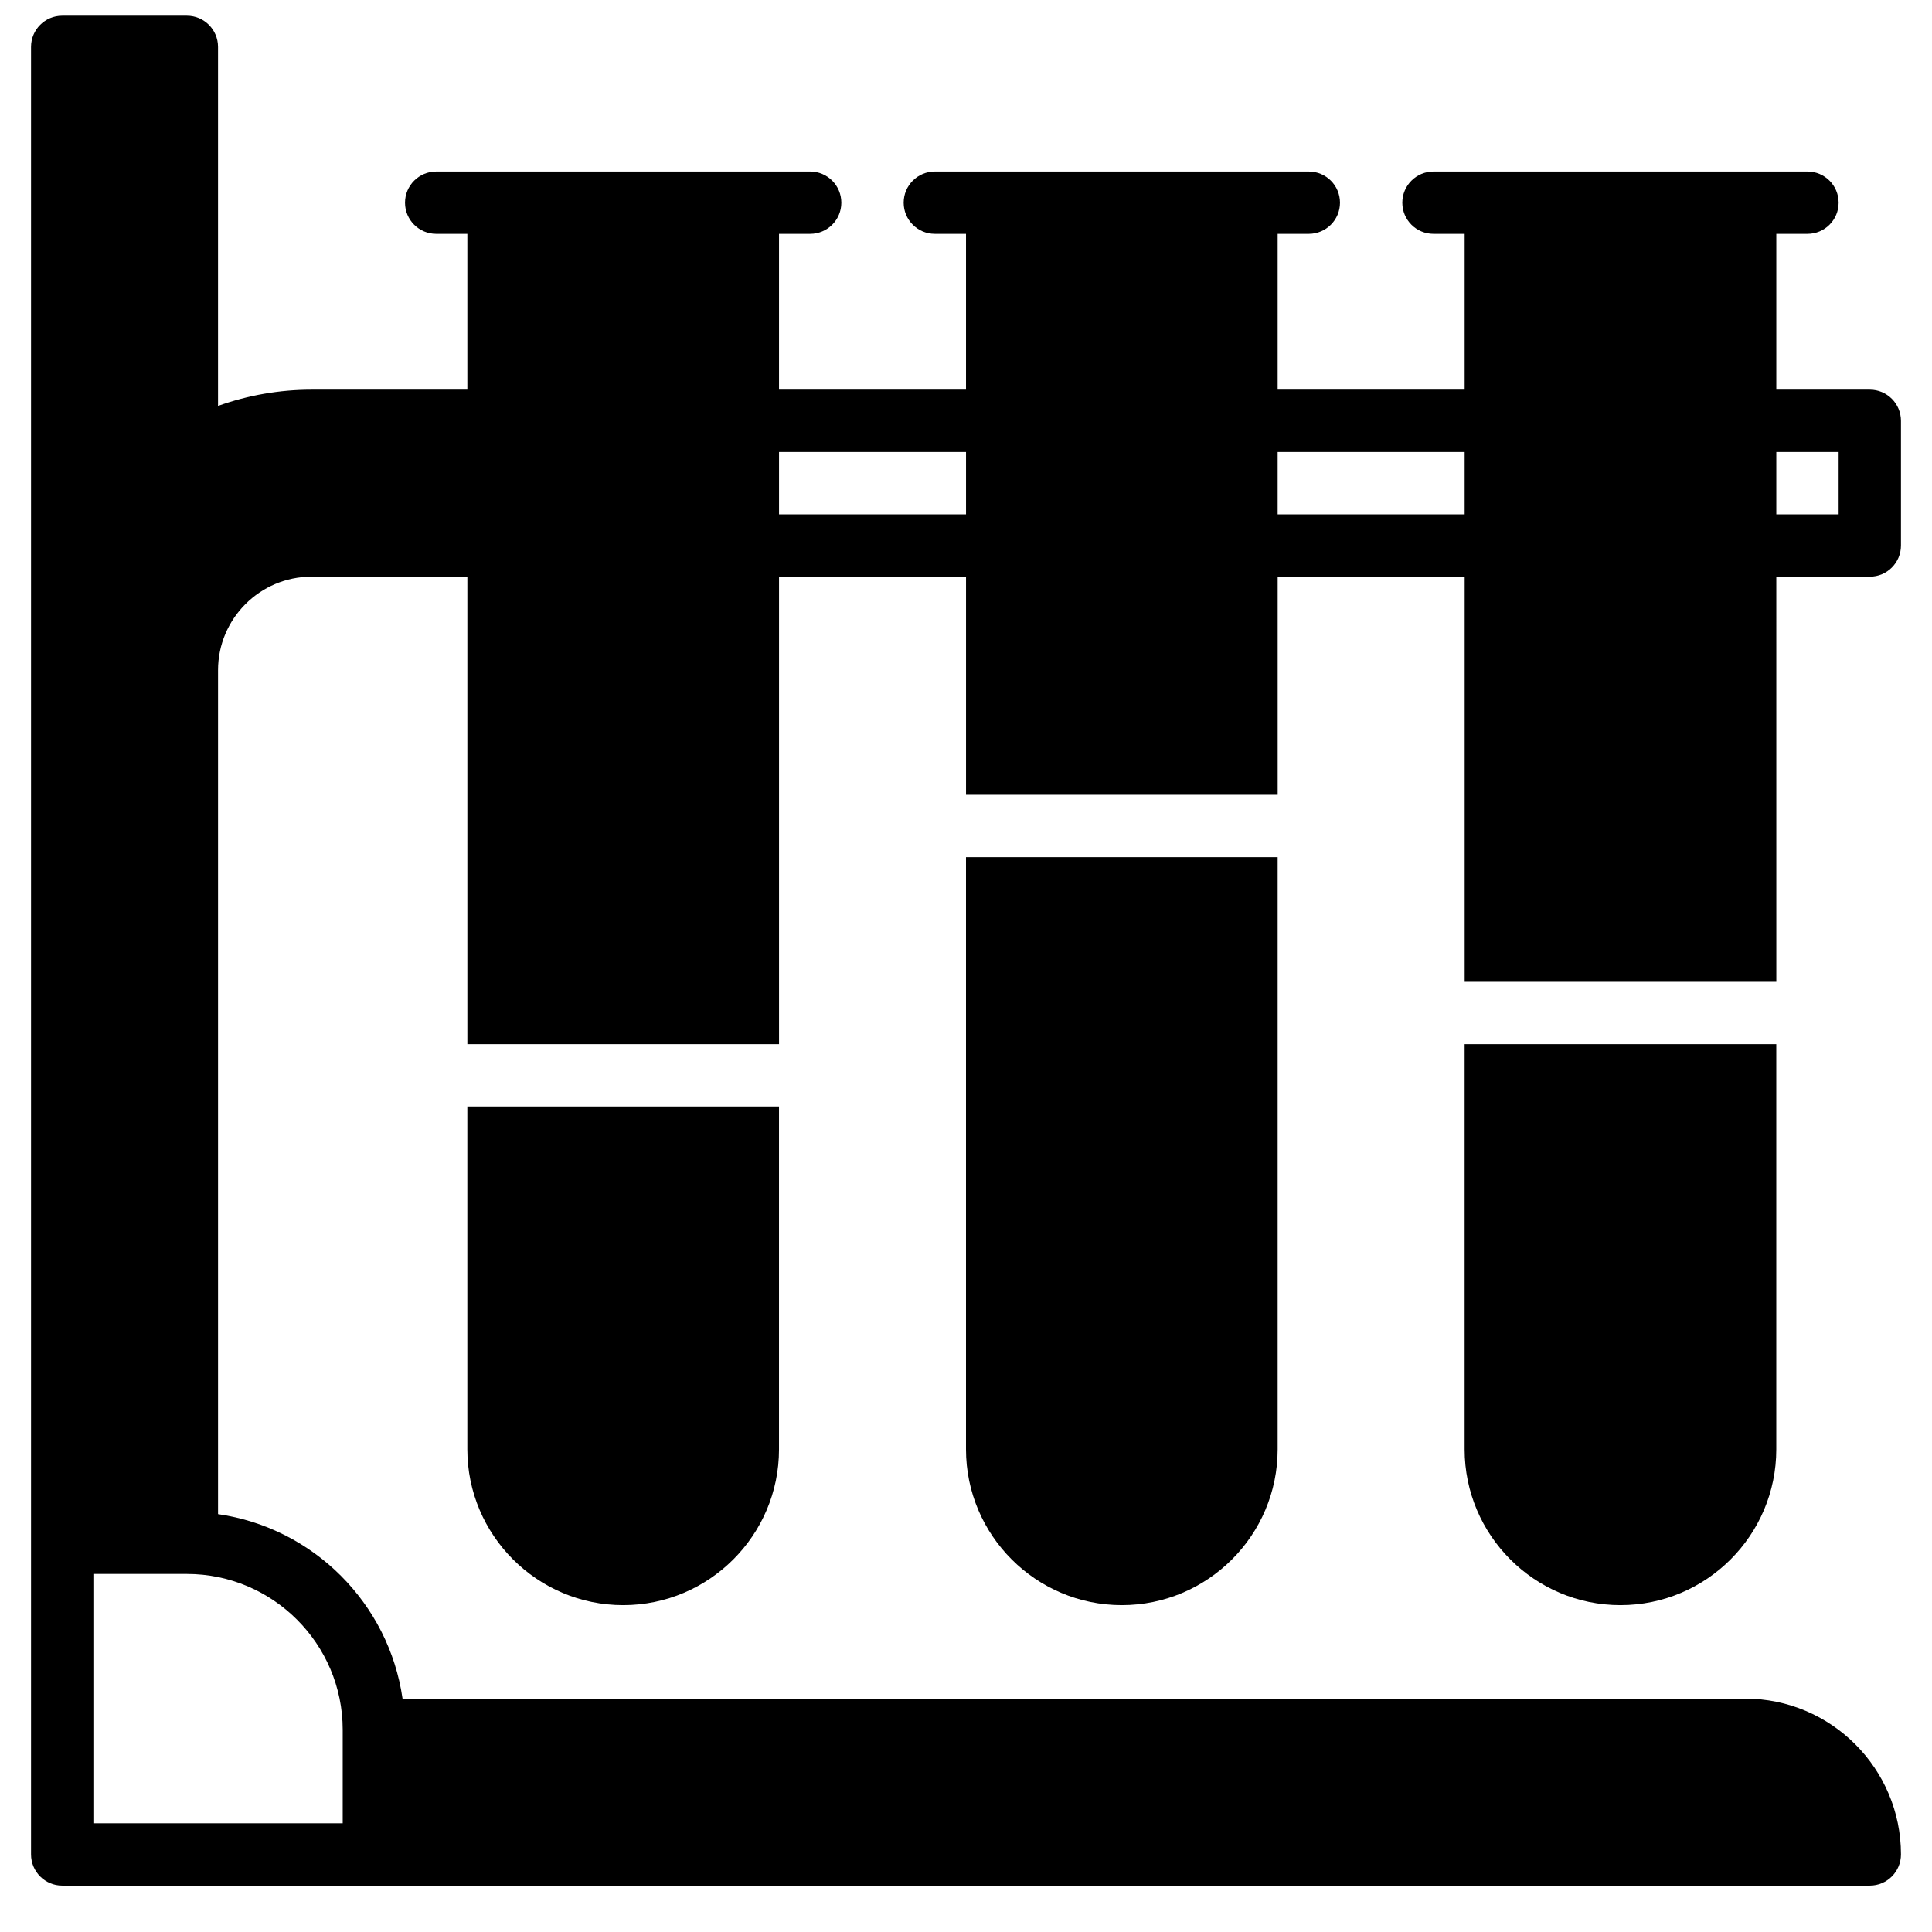
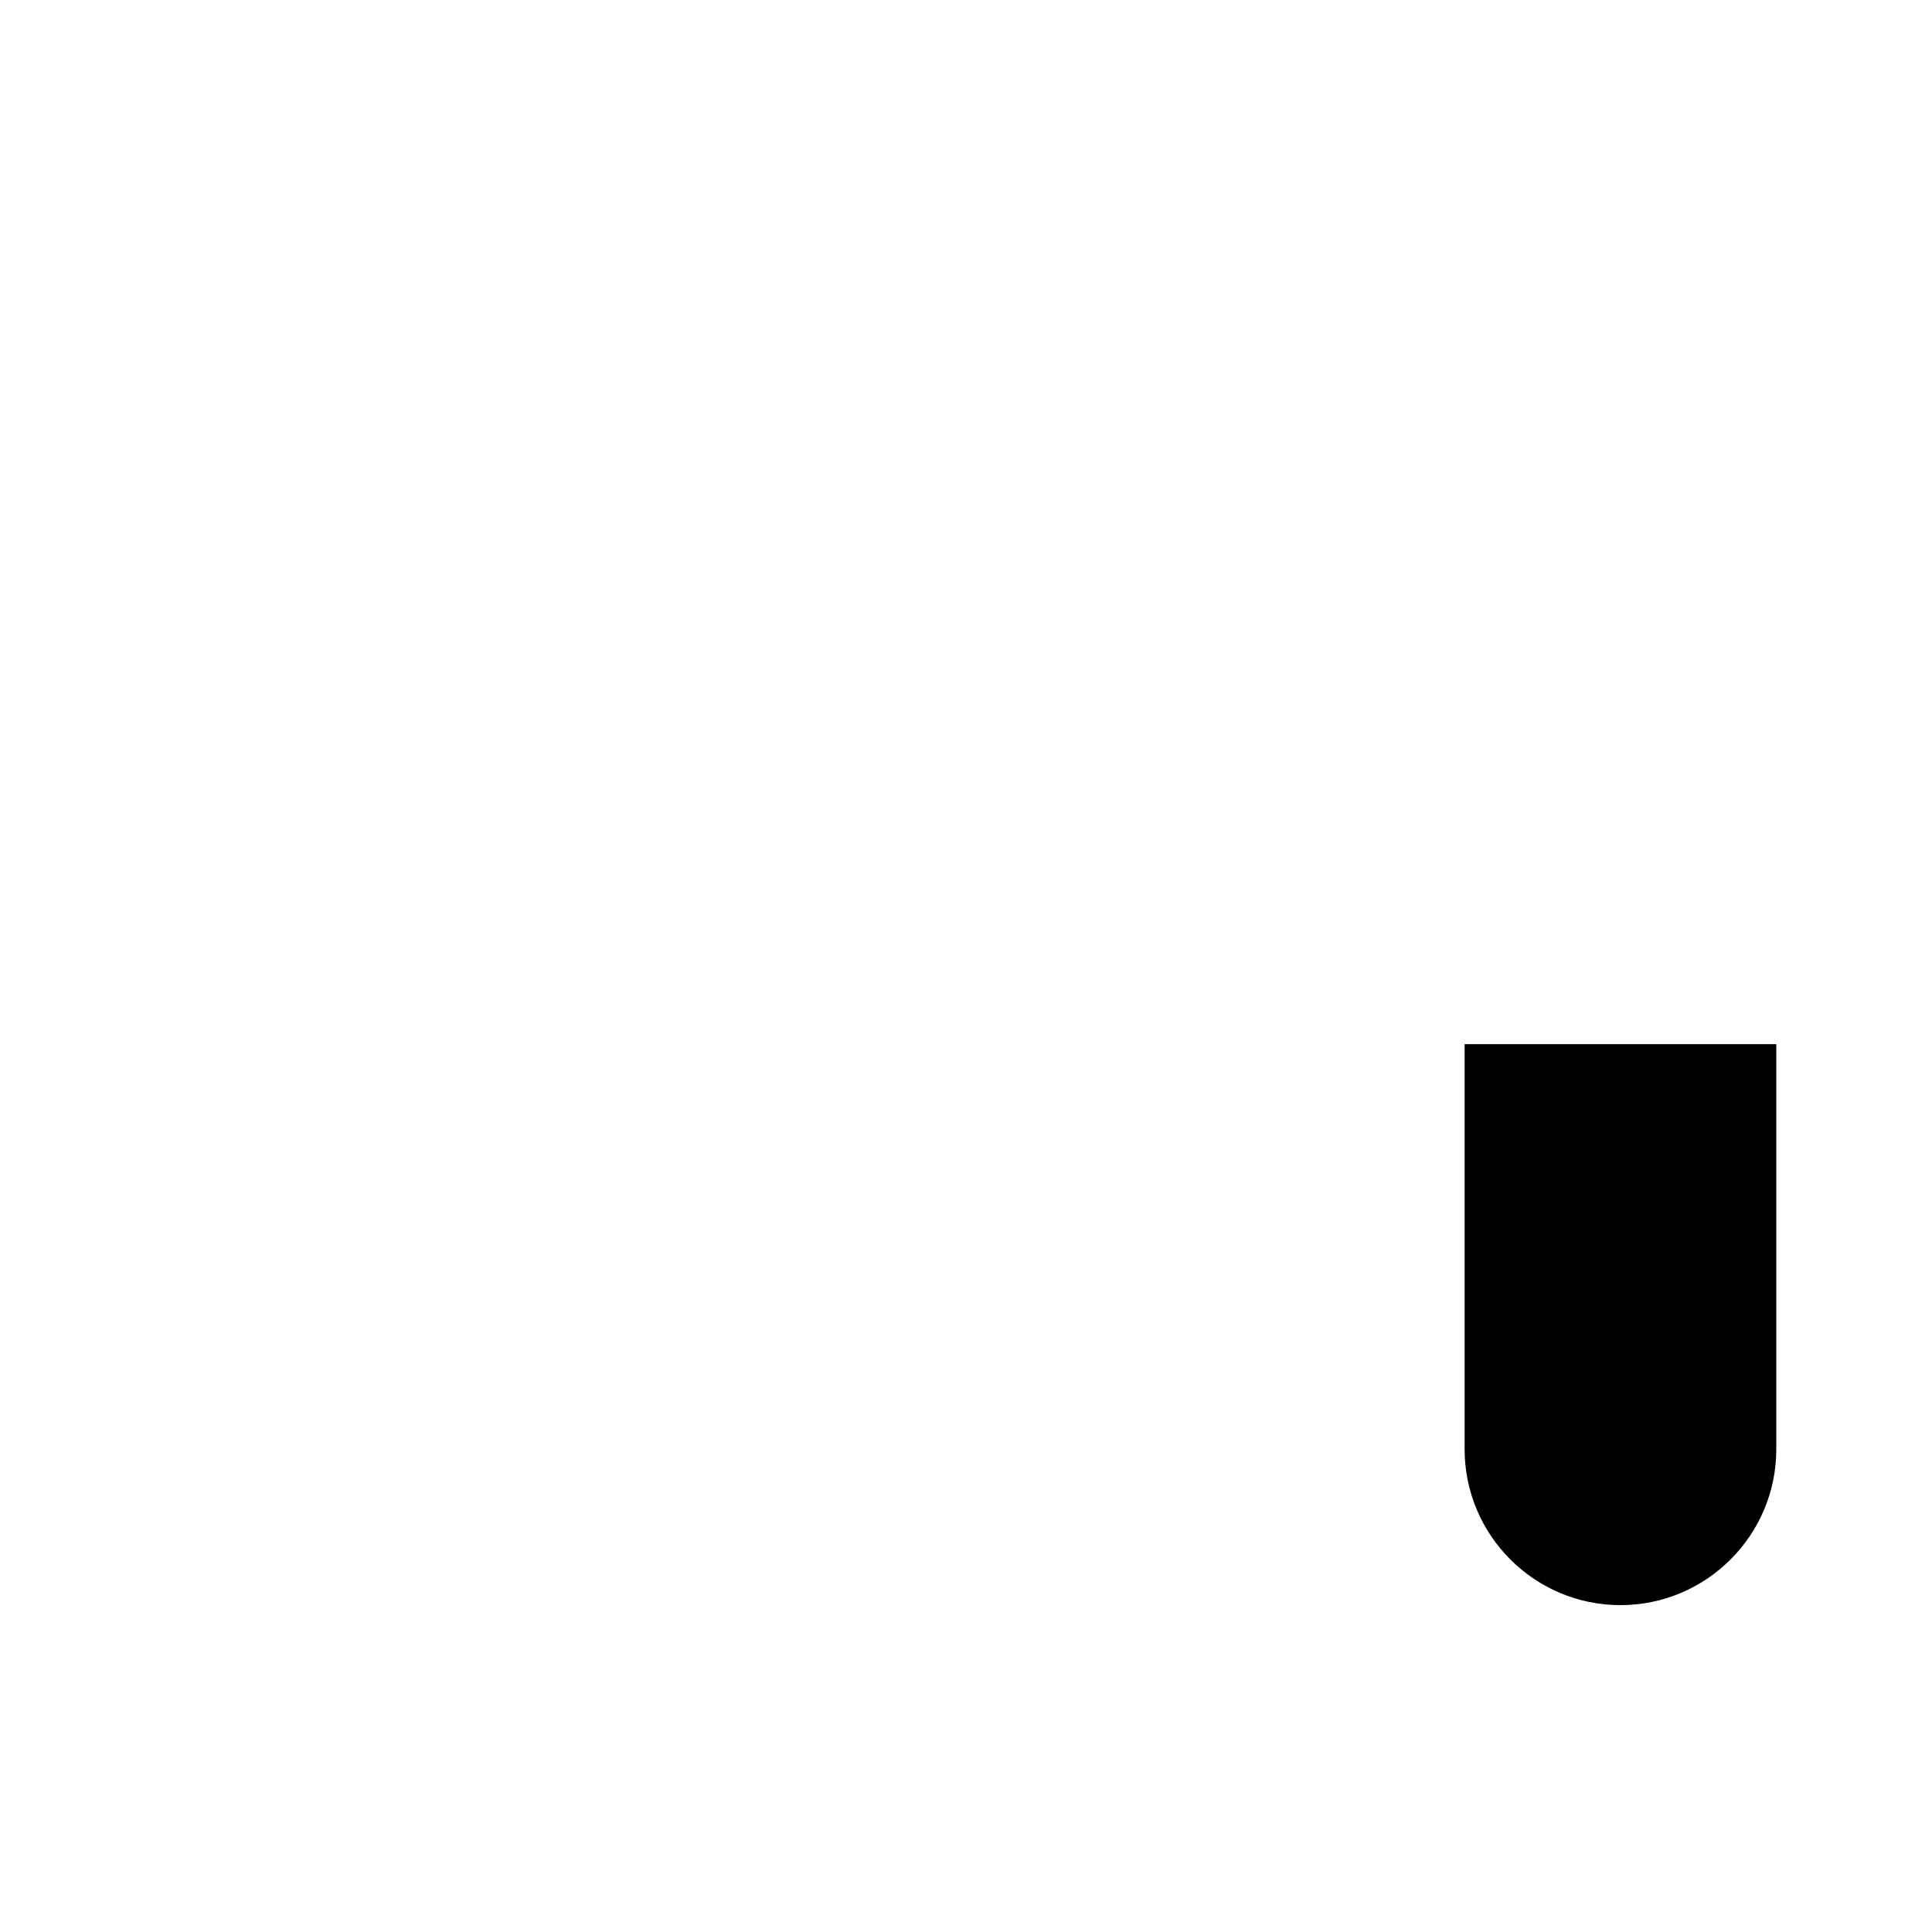
<svg xmlns="http://www.w3.org/2000/svg" width="800px" height="800px" version="1.1" viewBox="144 144 512 512">
  <defs>
    <clipPath id="a">
-       <path d="m152 148.09h496v495.91h-496z" />
-     </clipPath>
+       </clipPath>
  </defs>
-   <path d="m400 528.08c0 22.77 18.523 41.297 41.293 41.297 22.773 0 41.297-18.527 41.297-41.297v-156.93h-82.59z" fill-rule="evenodd" />
-   <path d="m267.85 528.08c0 22.77 18.527 41.297 41.297 41.297 22.77 0 41.297-18.527 41.297-41.297v-90.852h-82.594z" fill-rule="evenodd" />
  <g clip-path="url(#a)">
-     <path d="m482.59 280.3h49.555v-16.516h-49.555zm-132.14 0h49.555v-16.516h-49.555zm-115.63 322.11v24.777h-66.074v-66.074h24.777c22.77 0 41.297 18.527 41.297 41.297zm379.92-322.11h16.516v-16.516h-16.516zm0 16.52h24.777c4.566 0 8.258-3.699 8.258-8.258v-33.039c0-4.559-3.691-8.258-8.258-8.258h-24.777v-41.297h8.258c4.566 0 8.258-3.699 8.258-8.258s-3.691-8.258-8.258-8.258h-99.109c-4.559 0-8.262 3.699-8.262 8.258s3.703 8.258 8.262 8.258h8.258v41.297h-49.555v-41.297h8.258c4.562 0 8.262-3.699 8.262-8.258s-3.699-8.258-8.262-8.258h-99.109c-4.559 0-8.258 3.699-8.258 8.258s3.699 8.258 8.258 8.258h8.262v41.297h-49.555v-41.297h8.258c4.559 0 8.258-3.699 8.258-8.258s-3.699-8.258-8.258-8.258h-99.109c-4.559 0-8.262 3.699-8.262 8.258s3.703 8.258 8.262 8.258h8.258v41.297h-41.297c-8.441 0-16.832 1.469-24.777 4.305v-95.156c0-4.559-3.699-8.258-8.258-8.258h-33.035c-4.562 0-8.262 3.699-8.262 8.258v479.03c0 4.562 3.699 8.262 8.262 8.262h479.03c4.566 0 8.258-3.699 8.258-8.262 0-22.77-18.523-41.293-41.297-41.293h-355.8c-3.641-25.266-23.629-45.254-48.895-48.895v-223.66c0-13.66 11.117-24.777 24.777-24.777h41.297v123.89h82.594v-123.89h49.555v57.816h82.59v-57.816h49.555v107.37h82.594z" fill-rule="evenodd" />
-   </g>
+     </g>
  <path d="m532.14 528.08c0 22.77 18.527 41.297 41.297 41.297 22.77 0 41.297-18.527 41.297-41.297v-107.37h-82.594z" fill-rule="evenodd" />
</svg>